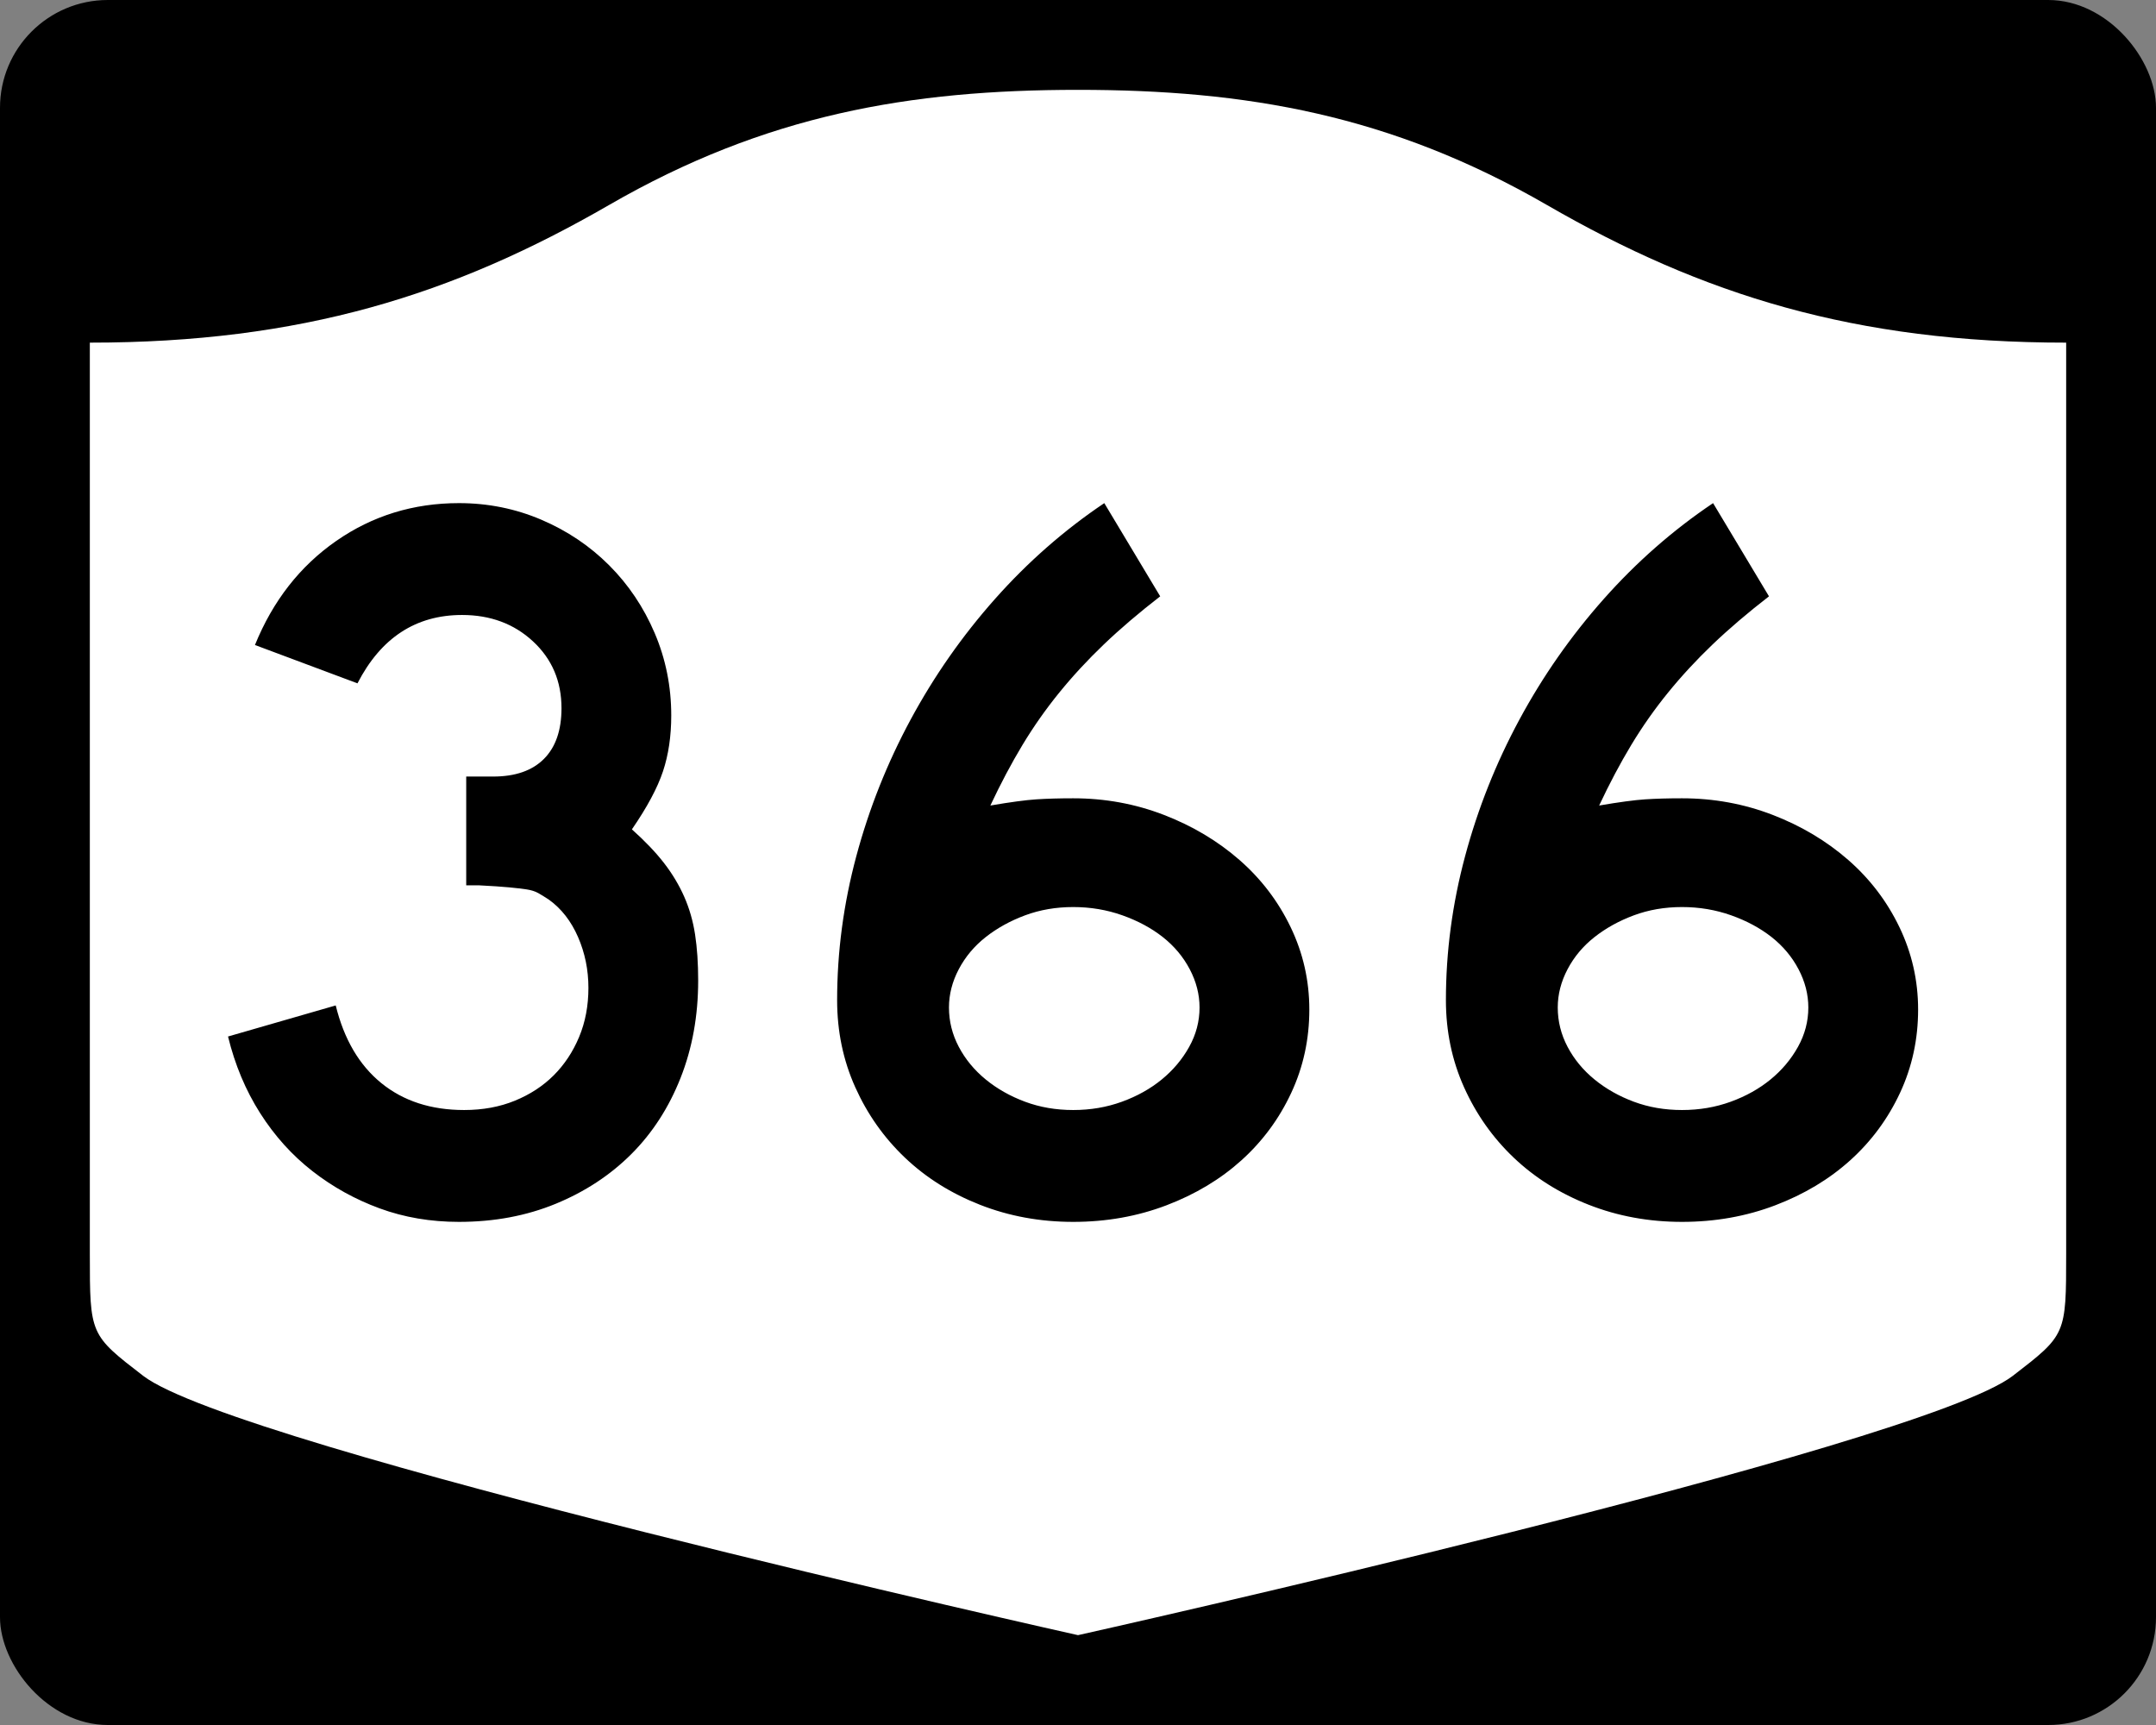
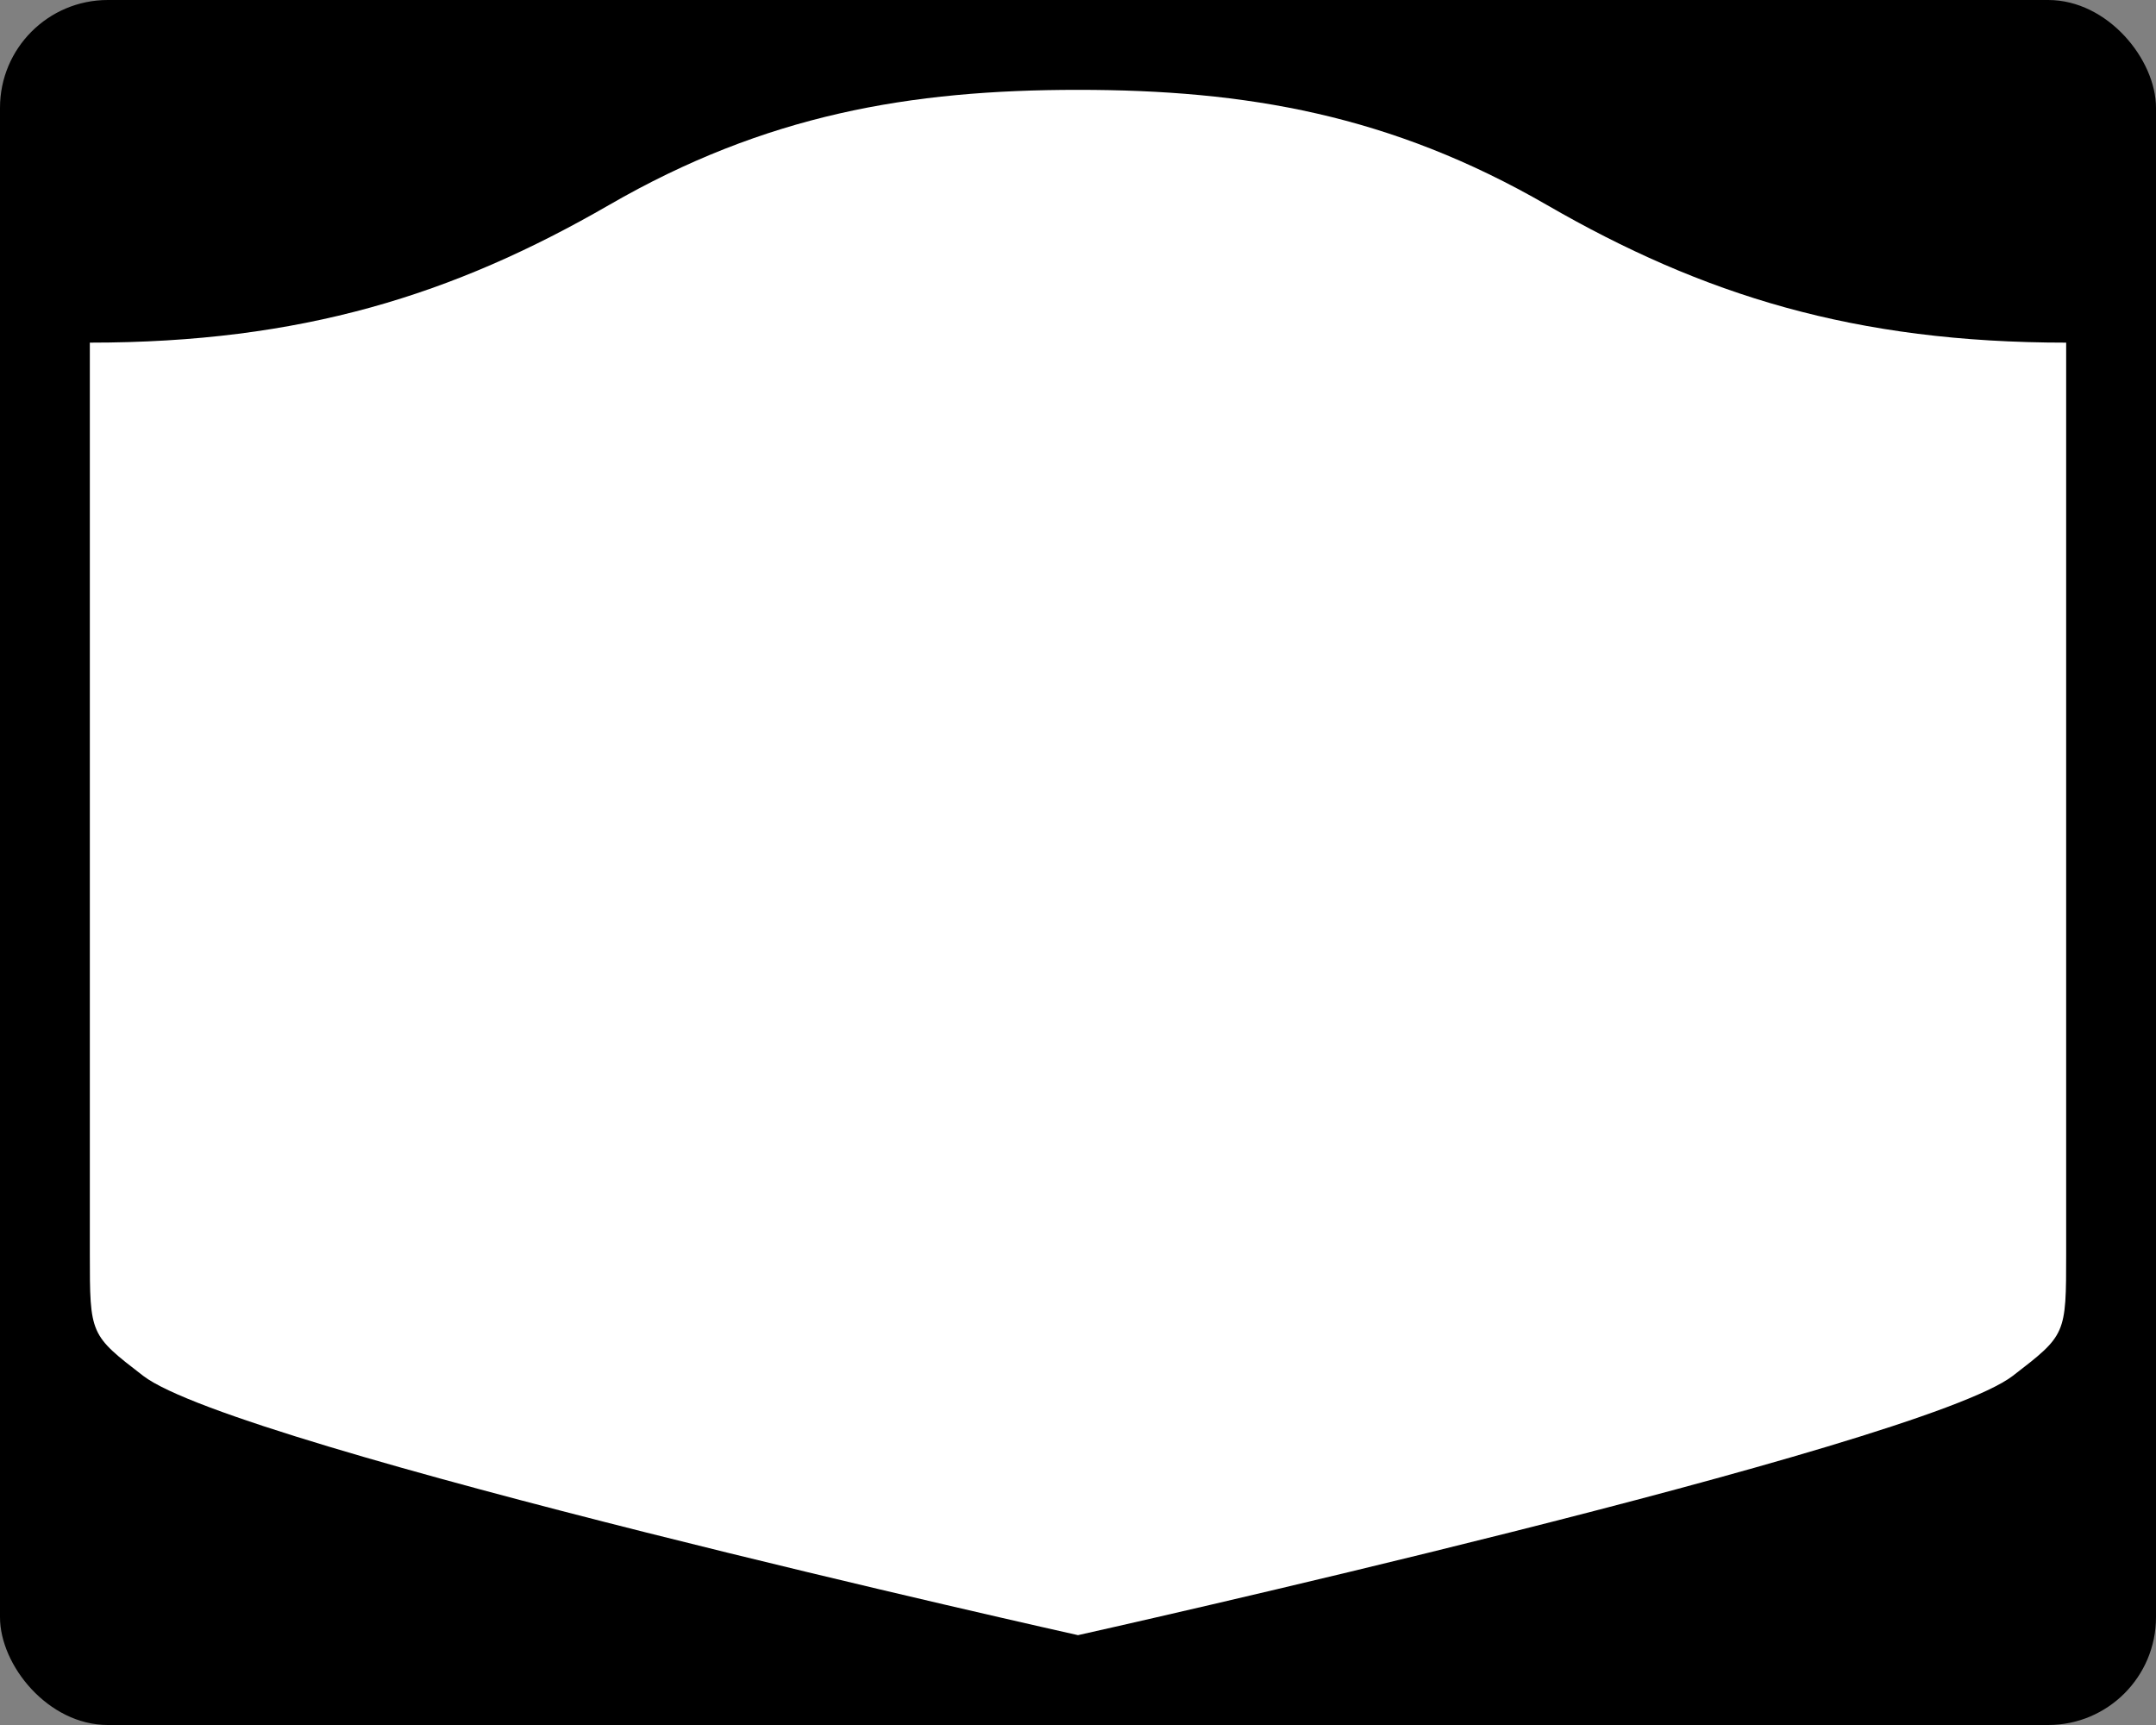
<svg xmlns="http://www.w3.org/2000/svg" version="1.0" width="750" height="600" id="svg3882">
  <rect width="100%" height="100%" fill="#808080" stroke="none" />
  <defs id="defs3884" />
  <rect width="750" height="600" rx="37.5" ry="37.5" x="0" y="0" id="rect2398" style="fill:#000000;fill-opacity:1;stroke:none;stroke-width:22.5;stroke-linecap:square;stroke-linejoin:round;stroke-miterlimit:2;stroke-dasharray:none;stroke-dashoffset:0;stroke-opacity:1" />
  <path d="M 375,31.25 C 316.525,31.25 266.303,39.875 211.884,71.295 C 157.665,102.599 104.806,119.178 31.25,119.178 L 31.25,436.124 C 31.25,464.279 31.305,464.291 49.783,478.53 C 82.07,503.411 375,568.75 375,568.75 C 375,568.75 667.93,503.411 700.217,478.53 C 718.695,464.291 718.75,464.279 718.75,436.124 L 718.75,119.178 C 645.194,119.178 592.335,102.599 538.116,71.295 C 483.697,39.875 433.475,31.25 375,31.25 z" id="rect4804" style="fill:#ffffff;fill-opacity:1;stroke:none;stroke-width:22.5;stroke-linecap:square;stroke-linejoin:round;stroke-miterlimit:2;stroke-dasharray:none;stroke-dashoffset:0;stroke-opacity:1" />
-   <path d="M 242.871,341.066 C 242.871,353.312 240.83,364.599 236.748,374.925 C 232.665,385.252 226.961,394.078 219.636,401.403 C 212.311,408.728 203.546,414.492 193.34,418.695 C 183.135,422.898 171.909,425 159.662,425 C 149.812,425 140.625,423.439 132.102,420.317 C 123.578,417.195 115.773,412.873 108.686,407.35 C 101.599,401.828 95.534,395.104 90.492,387.177 C 85.45,379.251 81.726,370.367 79.323,360.524 L 116.788,349.717 C 119.676,361.48 124.961,370.484 132.646,376.728 C 140.33,382.972 149.937,386.095 161.465,386.095 C 167.944,386.095 173.825,385.014 179.109,382.851 C 184.393,380.689 188.897,377.749 192.62,374.029 C 196.343,370.31 199.286,365.869 201.448,360.705 C 203.61,355.542 204.691,349.838 204.691,343.594 C 204.691,337.35 203.489,331.465 201.085,325.939 C 198.681,320.413 195.321,316.089 191.004,312.967 C 189.56,312.007 188.298,311.226 187.217,310.625 C 186.136,310.024 184.815,309.605 183.254,309.366 C 181.693,309.128 179.652,308.888 177.131,308.646 C 174.609,308.405 171.066,308.166 166.5,307.932 L 162.18,307.932 L 162.18,269.026 L 162.18,270.104 L 163.257,270.104 L 163.982,270.104 L 171.546,270.104 C 179.234,270.104 185.119,268.063 189.201,263.98 C 193.283,259.898 195.324,254.013 195.325,246.325 C 195.324,236.959 192.023,229.214 185.42,223.09 C 178.816,216.967 170.589,213.906 160.739,213.906 C 144.652,213.906 132.523,221.832 124.351,237.684 L 88.689,224.349 C 94.933,208.981 104.36,196.914 116.969,188.148 C 129.579,179.383 143.81,175 159.662,175 C 169.747,175 179.292,176.922 188.3,180.766 C 197.307,184.61 205.173,189.894 211.897,196.618 C 218.621,203.343 223.903,211.207 227.744,220.21 C 231.584,229.214 233.504,238.762 233.504,248.853 C 233.504,256.058 232.544,262.542 230.624,268.306 C 228.704,274.07 225.102,280.793 219.818,288.473 C 224.383,292.556 228.107,296.458 230.987,300.181 C 233.867,303.905 236.209,307.807 238.012,311.889 C 239.815,315.972 241.075,320.354 241.793,325.037 C 242.512,329.721 242.871,335.063 242.871,341.066 L 242.871,341.066 z M 455.471,351.158 C 455.471,361.484 453.37,371.149 449.167,380.153 C 444.963,389.156 439.199,396.961 431.874,403.568 C 424.549,410.175 415.844,415.399 405.759,419.24 C 395.675,423.08 384.868,425 373.34,425 C 361.812,425 351.003,423.019 340.915,419.058 C 330.827,415.097 322.122,409.633 314.8,402.667 C 307.479,395.701 301.716,387.535 297.513,378.168 C 293.31,368.802 291.209,358.717 291.209,347.915 C 291.209,331.102 293.429,314.411 297.871,297.84 C 302.312,281.269 308.615,265.419 316.779,250.288 C 324.944,235.158 334.729,221.169 346.137,208.321 C 357.544,195.474 370.214,184.367 384.147,175 L 403.594,207.419 C 396.147,213.187 389.603,218.772 383.96,224.173 C 378.316,229.575 373.153,235.158 368.47,240.922 C 363.787,246.686 359.525,252.751 355.685,259.116 C 351.844,265.481 348.121,272.504 344.515,280.184 C 351.485,278.99 356.83,278.272 360.549,278.03 C 364.269,277.788 368.532,277.667 373.34,277.667 C 384.385,277.667 394.891,279.589 404.858,283.433 C 414.825,287.277 423.591,292.501 431.154,299.104 C 438.717,305.708 444.661,313.513 448.985,322.52 C 453.309,331.527 455.471,341.073 455.471,351.158 L 455.471,351.158 z M 417.28,350.432 C 417.28,345.874 416.141,341.432 413.862,337.108 C 411.582,332.784 408.462,329.061 404.501,325.939 C 400.539,322.817 395.856,320.296 390.451,318.375 C 385.046,316.455 379.342,315.495 373.34,315.495 C 367.338,315.495 361.755,316.455 356.592,318.375 C 351.428,320.296 346.864,322.817 342.899,325.939 C 338.934,329.061 335.812,332.784 333.533,337.108 C 331.254,341.432 330.114,345.874 330.114,350.432 C 330.114,355.24 331.254,359.804 333.533,364.124 C 335.812,368.445 338.934,372.226 342.899,375.469 C 346.864,378.713 351.428,381.294 356.592,383.214 C 361.755,385.134 367.338,386.095 373.34,386.095 C 379.342,386.095 384.986,385.134 390.27,383.214 C 395.554,381.294 400.177,378.713 404.138,375.469 C 408.099,372.226 411.28,368.445 413.68,364.124 C 416.08,359.804 417.28,355.24 417.28,350.432 L 417.28,350.432 z M 667.248,351.158 C 667.247,361.484 665.146,371.149 660.943,380.153 C 656.74,389.156 650.975,396.961 643.65,403.568 C 636.325,410.175 627.62,415.399 617.536,419.24 C 607.451,423.08 596.644,425 585.116,425 C 573.588,425 562.779,423.019 552.691,419.058 C 542.603,415.097 533.898,409.633 526.576,402.667 C 519.255,395.701 513.493,387.535 509.289,378.168 C 505.086,368.802 502.985,358.717 502.985,347.915 C 502.985,331.102 505.205,314.411 509.647,297.84 C 514.088,281.269 520.391,265.419 528.555,250.288 C 536.72,235.158 546.506,221.169 557.913,208.321 C 569.32,195.474 581.99,184.367 595.923,175 L 615.37,207.419 C 607.924,213.187 601.379,218.772 595.736,224.173 C 590.092,229.575 584.929,235.158 580.246,240.922 C 575.563,246.686 571.301,252.751 567.461,259.116 C 563.62,265.481 559.897,272.504 556.292,280.184 C 563.261,278.99 568.606,278.272 572.325,278.03 C 576.045,277.788 580.308,277.667 585.116,277.667 C 596.161,277.667 606.667,279.589 616.634,283.433 C 626.601,287.277 635.367,292.501 642.93,299.104 C 650.493,305.708 656.437,313.513 660.761,322.52 C 665.085,331.527 667.247,341.073 667.248,351.158 L 667.248,351.158 z M 629.057,350.432 C 629.056,345.874 627.917,341.432 625.638,337.108 C 623.358,332.784 620.238,329.061 616.277,325.939 C 612.315,322.817 607.632,320.296 602.227,318.375 C 596.822,316.455 591.118,315.495 585.116,315.495 C 579.114,315.495 573.531,316.455 568.368,318.375 C 563.204,320.296 558.64,322.817 554.676,325.939 C 550.711,329.061 547.588,332.784 545.309,337.108 C 543.03,341.432 541.89,345.874 541.89,350.432 C 541.89,355.24 543.03,359.804 545.309,364.124 C 547.588,368.445 550.711,372.226 554.676,375.469 C 558.64,378.713 563.204,381.294 568.368,383.214 C 573.531,385.134 579.114,386.095 585.116,386.095 C 591.118,386.095 596.762,385.134 602.046,383.214 C 607.33,381.294 611.953,378.713 615.914,375.469 C 619.875,372.226 623.056,368.445 625.456,364.124 C 627.856,359.804 629.056,355.24 629.057,350.432 L 629.057,350.432 z" id="text1421" style="font-size:5.403px;font-style:normal;font-weight:normal;line-height:125%;fill:#000000;fill-opacity:1;stroke:none;stroke-width:1px;stroke-linecap:butt;stroke-linejoin:miter;stroke-opacity:1;font-family:Bitstream Vera Sans" />
</svg>